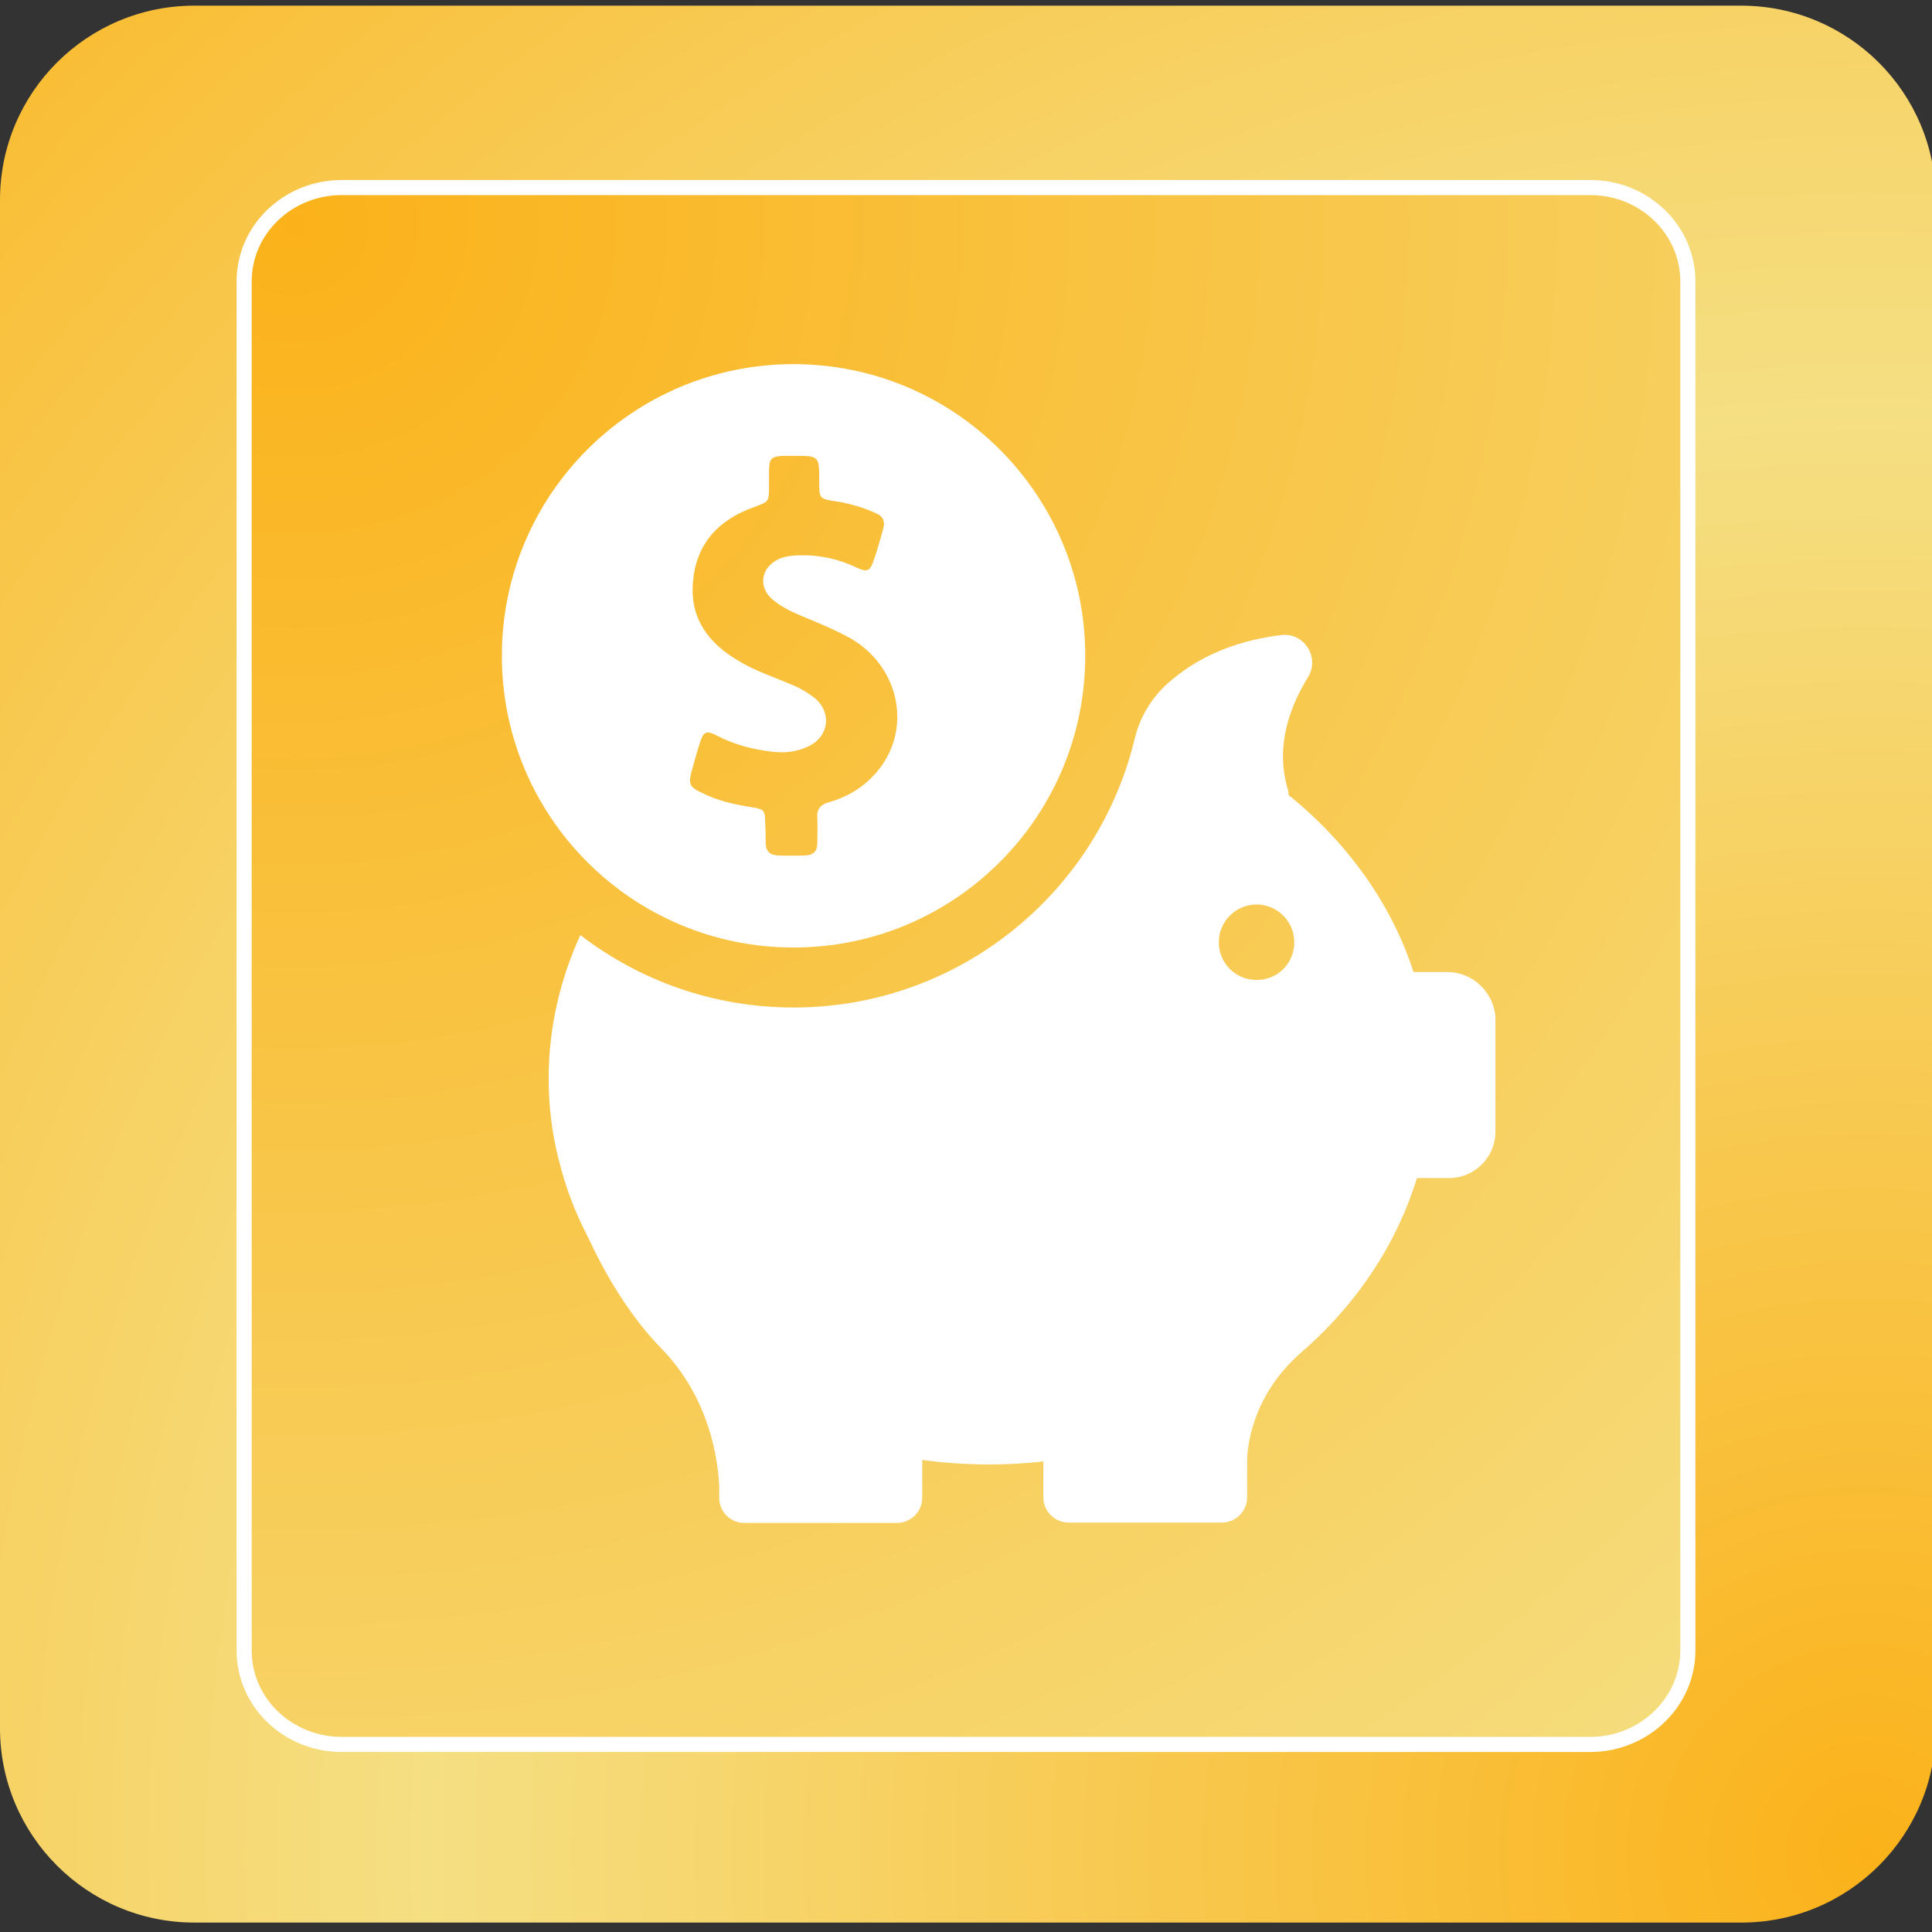
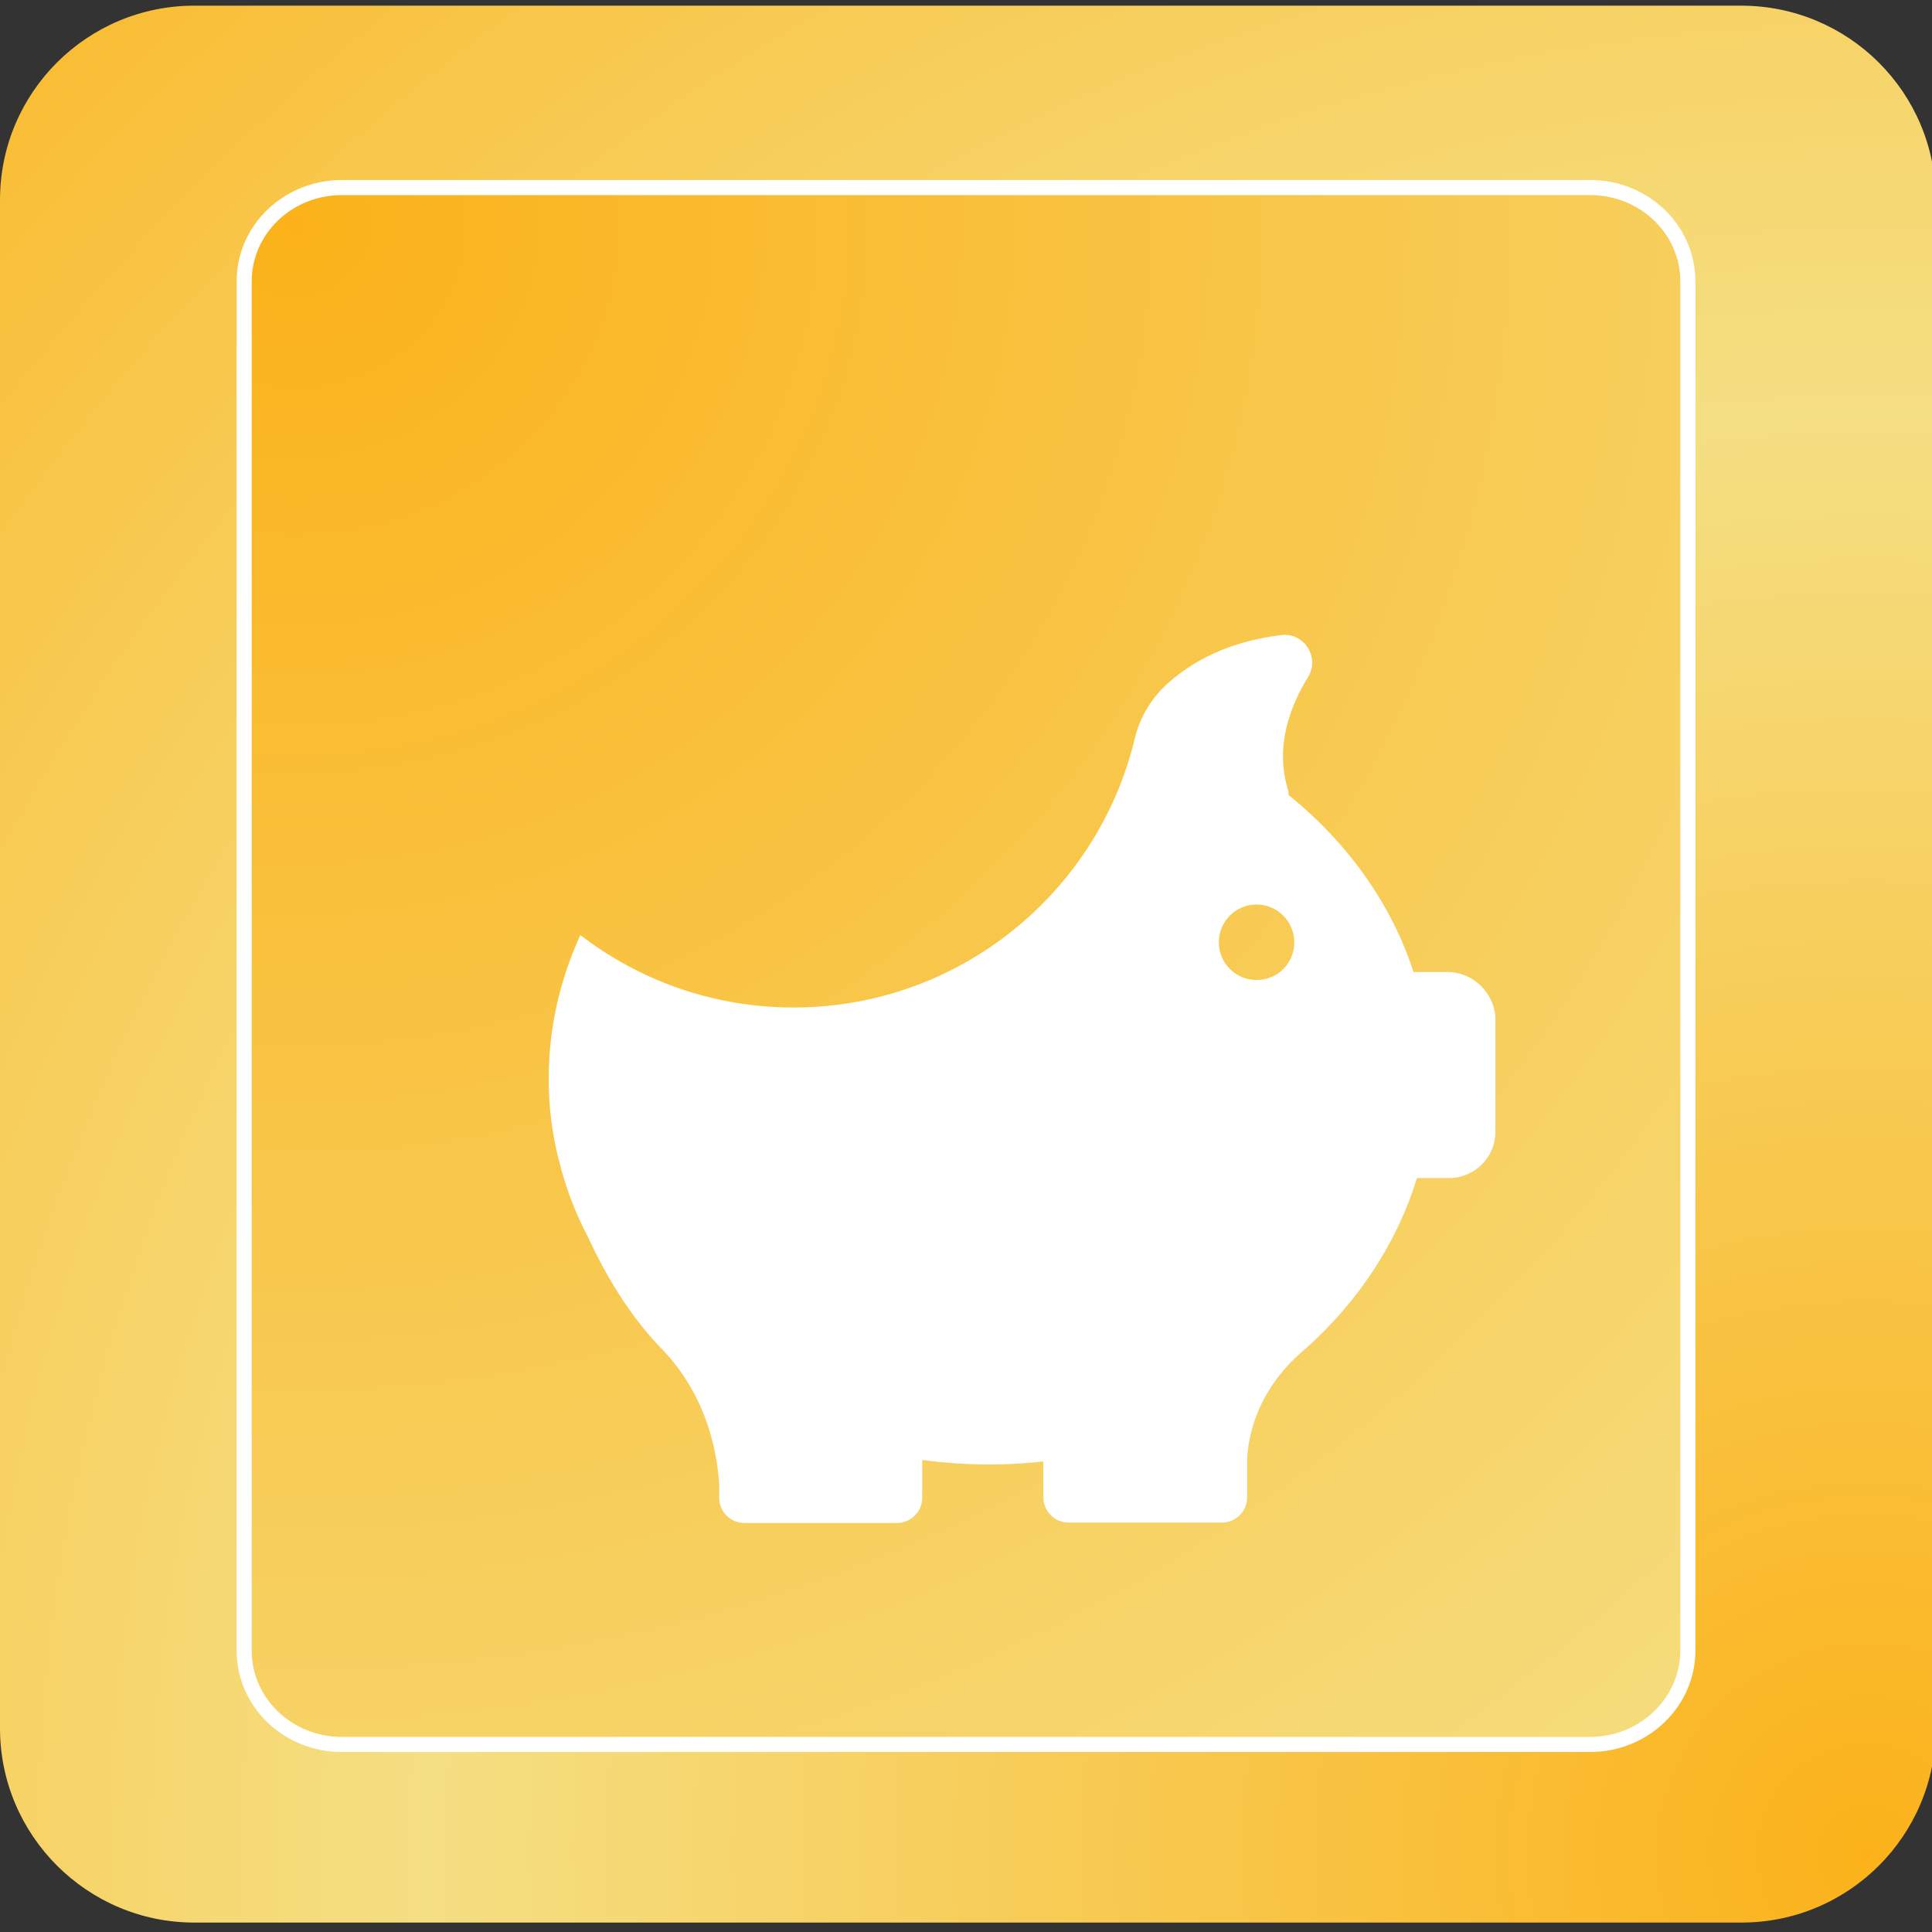
<svg xmlns="http://www.w3.org/2000/svg" version="1.1" id="圖層_1" x="0px" y="0px" viewBox="0 0 512 512" style="enable-background:new 0 0 512 512;" xml:space="preserve">
  <rect x="0" y="0" width="512" height="512" fill="#333333" stroke="none" />
  <style type="text/css">
	.st0{fill:url(#SVGID_1_);}
	.st1{fill:url(#SVGID_2_);stroke:#FFFFFF;stroke-width:4;stroke-miterlimit:10;}
	.st2{fill:#FFFFFF;}
</style>
  <g>
    <radialGradient id="SVGID_1_" cx="494.562" cy="19.62" r="778.056" gradientTransform="matrix(1 0 0 -1 0 510.74)" gradientUnits="userSpaceOnUse">
      <stop offset="0" style="stop-color:#FBB21A" />
      <stop offset="0.49" style="stop-color:#F5DF83" />
      <stop offset="1" style="stop-color:#FBB21A" />
    </radialGradient>
-     <path class="st0" d="M513,458c0,28.5-23.1,51.5-51.5,51.5h-410C23.1,509.5,0,486.4,0,458V53C0,24.5,23.1,1.5,51.5,1.5h409.9   c28.5,0,51.6,23,51.6,51.5V458z" />
+     <path class="st0" d="M513,458c0,28.5-23.1,51.5-51.5,51.5h-410C23.1,509.5,0,486.4,0,458V53C0,24.5,23.1,1.5,51.5,1.5h409.9   c28.5,0,51.6,23,51.6,51.5z" />
    <radialGradient id="SVGID_2_" cx="78.262" cy="466.231" r="590.025" gradientTransform="matrix(1 0 0 -0.96 0 506.993)" gradientUnits="userSpaceOnUse">
      <stop offset="0" style="stop-color:#FBB21A" />
      <stop offset="1" style="stop-color:#F5DF83" />
    </radialGradient>
    <path class="st1" d="M447.3,437.4c0,13.7-11.6,24.9-25.9,24.9H90.6c-14.3,0-25.9-11.1-25.9-24.9V74.6c0-13.8,11.6-24.9,25.9-24.9   h330.8c14.3,0,25.9,11.1,25.9,24.9V437.4z" />
    <g>
      <g>
-         <path class="st2" d="M210.3,251.1c42.7,0,77.3-34.6,77.3-77.3s-34.6-77.3-77.3-77.3S133,131.1,133,173.8S167.6,251.1,210.3,251.1     z M183.3,204.4c0.7-2.6,1.4-5.1,2.2-7.6c0.9-2.9,1.7-3.3,4.4-1.9c4.6,2.4,9.5,3.7,14.6,4.3c3.3,0.4,6.5,0.1,9.5-1.3     c5.7-2.5,6.6-9.1,1.8-13c-1.7-1.3-3.5-2.4-5.4-3.2c-5-2.2-10.2-3.8-14.9-6.7c-7.6-4.5-12.5-10.9-11.9-20.1     c0.6-10.5,6.6-17.1,16.2-20.5c4-1.5,4-1.4,4-5.6c0-1.4,0-2.8,0-4.2c0.1-3.1,0.6-3.6,3.7-3.8c1,0,1.9,0,2.9,0c6.7,0,6.7,0,6.7,6.7     c0,4.7,0,4.7,4.7,5.4c3.6,0.6,7,1.6,10.3,3.1c1.9,0.8,2.5,2.1,2,4c-0.8,2.9-1.6,5.8-2.6,8.6c-0.9,2.7-1.7,3.1-4.3,1.9     c-5.2-2.5-10.6-3.6-16.4-3.3c-1.5,0.1-2.9,0.3-4.3,0.9c-4.9,2.2-5.8,7.6-1.5,11c2.1,1.7,4.5,2.9,7.1,4c4.3,1.8,8.8,3.6,13,5.9     c13.2,7.4,16.8,24,7.5,35.3c-3.4,4.1-7.7,6.8-12.9,8.3c-2.2,0.6-3.3,1.8-3.1,4.1c0.1,2.3,0,4.5,0,6.8c0,2-1,3.1-3.1,3.2     c-2.4,0.1-4.9,0.1-7.4,0c-2.2-0.1-3.2-1.3-3.2-3.4c0-1.7,0-3.3-0.1-5c-0.1-3.6-0.1-3.8-3.7-4.4c-4.5-0.7-9-1.7-13.1-3.8     C182.7,208.6,182.4,207.7,183.3,204.4z" />
        <path class="st2" d="M383.6,257.6h-9l0,0c-5.9-18.2-17.6-34.4-33.1-46.9c0-0.6-0.1-1.2-0.3-1.8c-3.3-11.4,0.8-21.9,5.4-29.4     c3.3-5.2-1-12-7.1-11.2c-13.8,1.7-23.2,6.8-29.7,12.5c-4.5,3.9-7.7,9.1-9.1,15c-9.8,40.8-46.6,71.2-90.4,71.2     c-21.3,0-40.9-7.2-56.5-19.2c-5.4,11.8-8.4,24.6-8.4,38.1c0,7.3,0.9,14.4,2.6,21.2l0,0c0,0,0,0.1,0.1,0.3     c1.7,7.1,4.3,13.9,7.7,20.4c4.4,9.5,10.8,20.7,19.6,29.7c12.7,13.1,14.9,29.4,15.2,36.4v3c0,0.1,0,0.3,0,0.4c0,0.1,0,0.1,0,0.1     l0,0c0.3,3.5,3.1,6.2,6.7,6.2h40.4c3.6,0,6.7-2.9,6.7-6.7v-10c5.9,0.8,11.9,1.2,18,1.2c4.8,0,9.5-0.3,14.1-0.8v9.5     c0,3.6,2.9,6.7,6.7,6.7h40.6c3.6,0,6.7-2.9,6.7-6.7v-10c0.1-3.3,1.2-16.6,13.8-27.9c0.4-0.4,0.9-0.8,1.3-1.2     c0.1-0.1,0.3-0.2,0.4-0.3l0,0c13.9-12.4,24.2-27.9,29.5-45.2h8.5c6.8,0,12.3-5.5,12.3-12.3v-30.3     C395.9,263.1,390.4,257.6,383.6,257.6z M333,259.7c-5.6,0-10-4.5-10-10s4.5-10,10-10s10,4.5,10,10     C343,255.3,338.6,259.7,333,259.7z" />
      </g>
    </g>
  </g>
</svg>